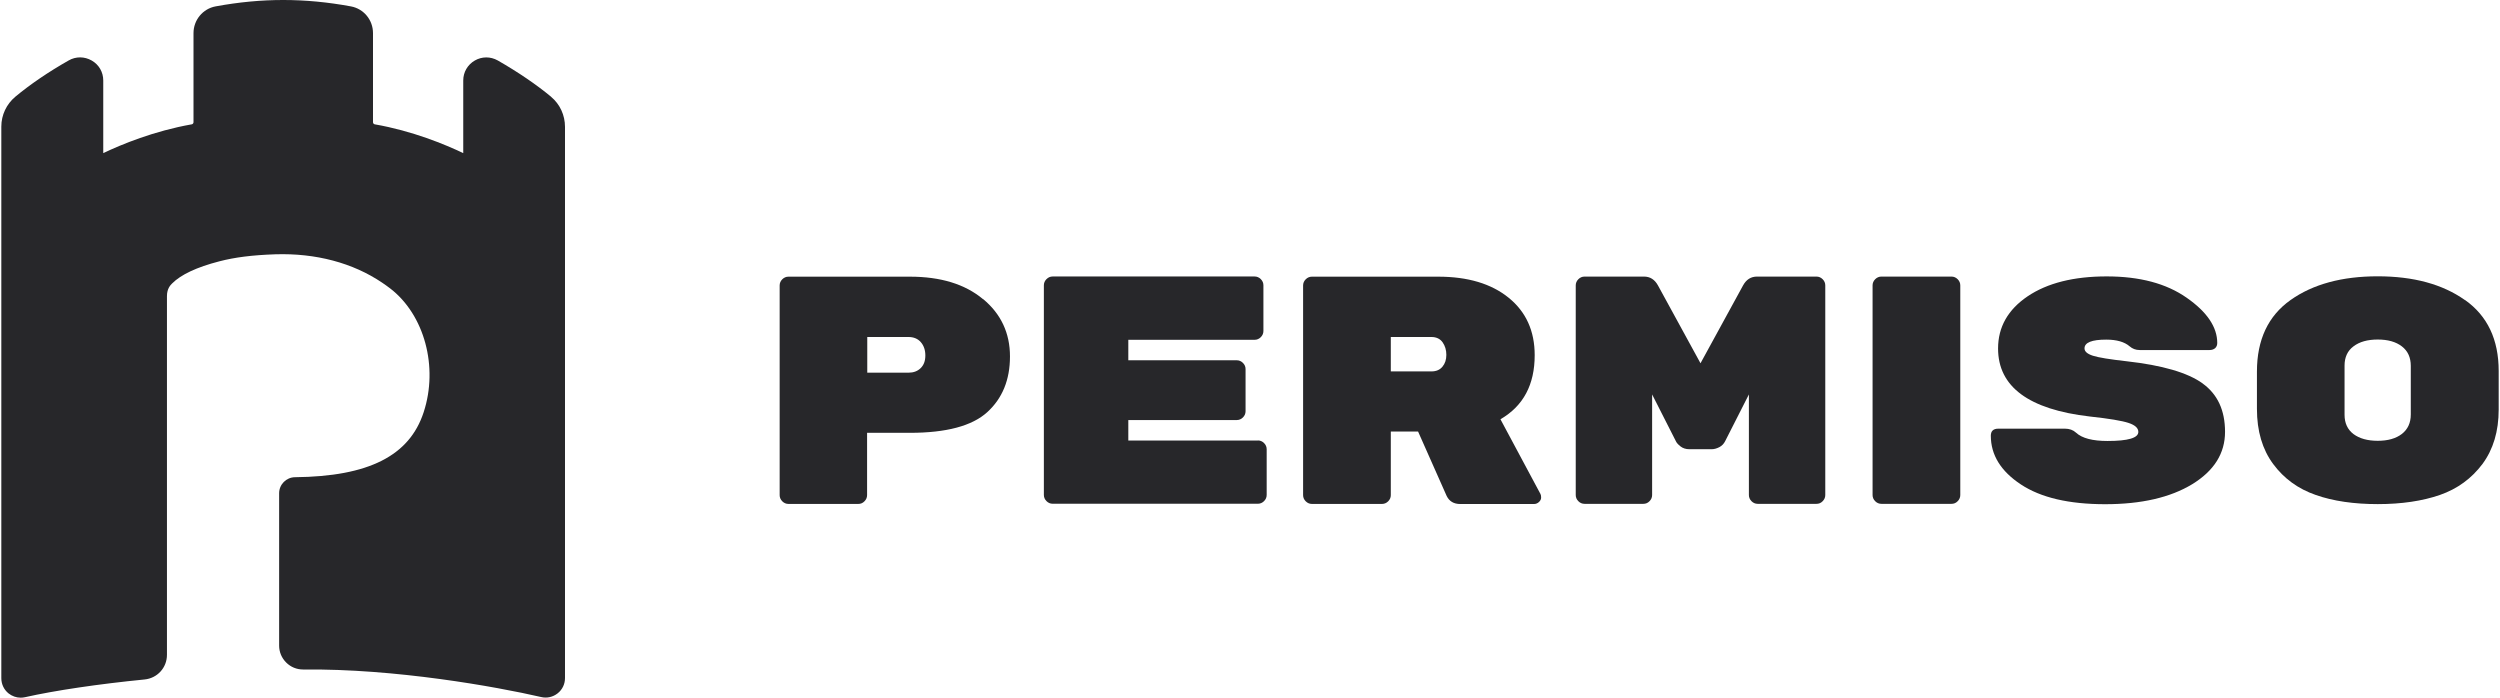
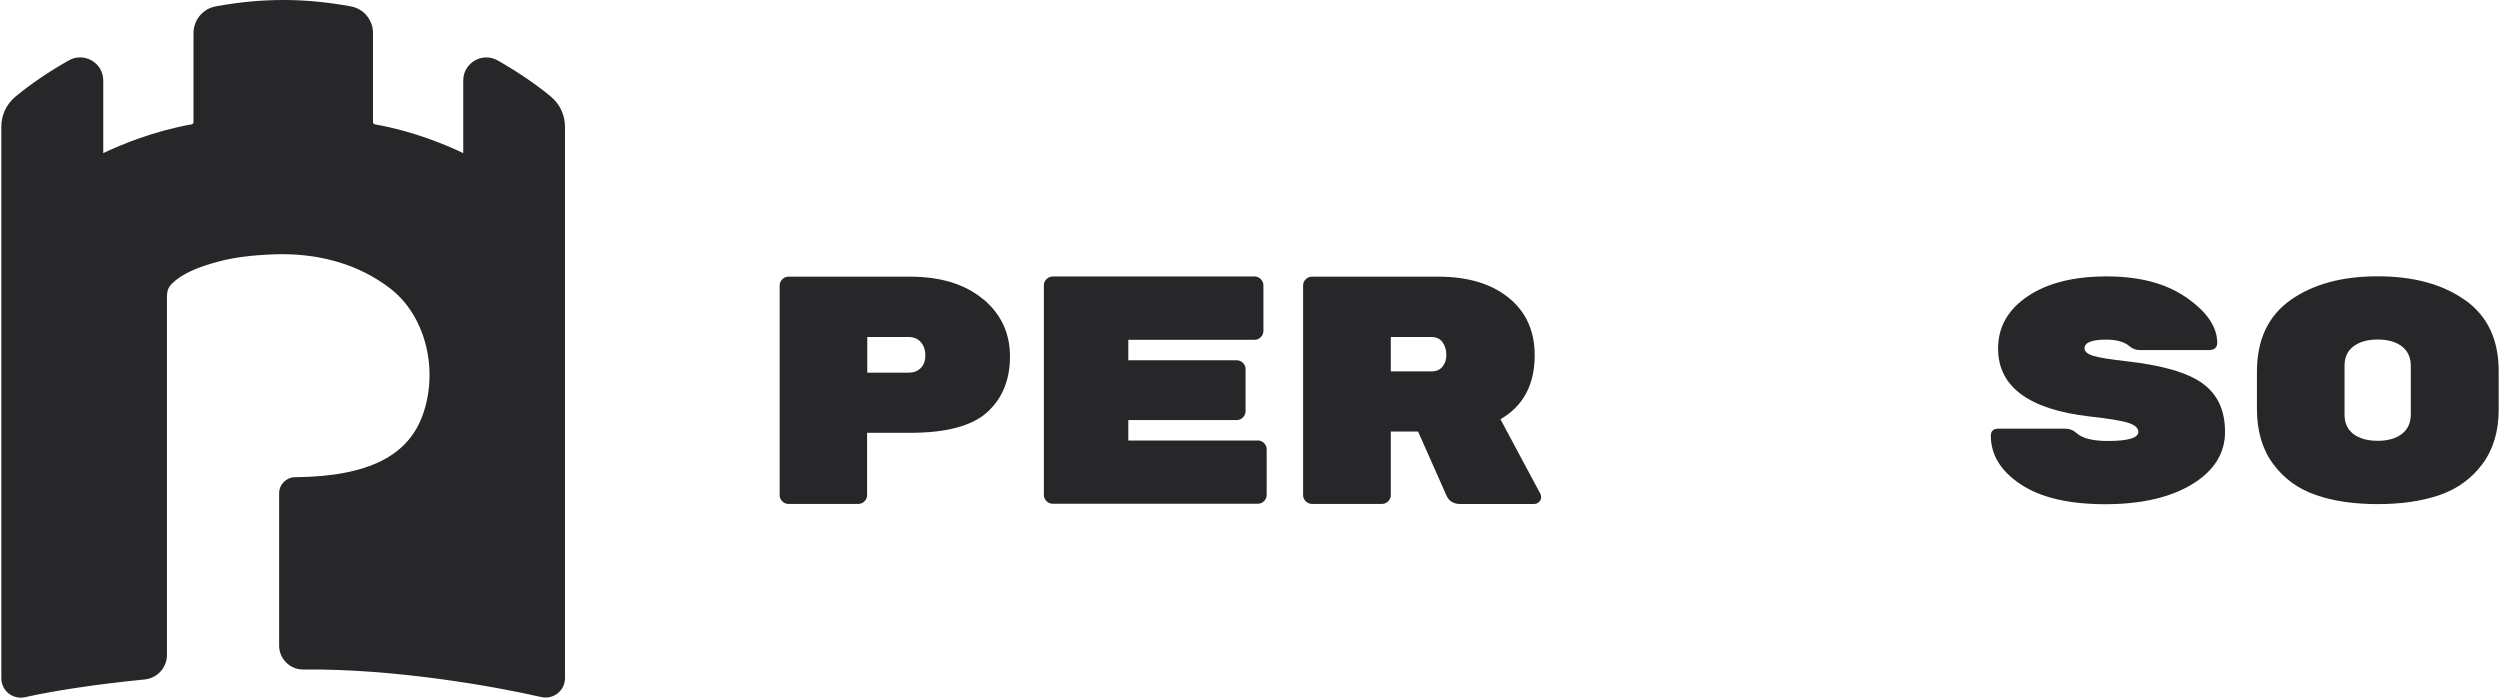
<svg xmlns="http://www.w3.org/2000/svg" width="430" height="120" viewBox="0 0 430 120" fill="none">
  <path d="M94.811 16.662C92.302 14.575 89.123 12.409 85.616 10.399C84.369 9.698 82.889 9.698 81.658 10.415C80.426 11.132 79.678 12.409 79.678 13.842V26.337C76.577 24.857 70.966 22.52 64.452 21.383C64.281 21.352 64.156 21.196 64.156 21.009V5.694C64.156 3.435 62.566 1.503 60.353 1.098C52.389 -0.366 45.049 -0.366 37.085 1.098C34.888 1.503 33.283 3.435 33.283 5.694V21.009C33.283 21.196 33.158 21.352 32.987 21.383C26.472 22.535 20.862 24.857 17.76 26.337V13.842C17.76 12.409 17.028 11.132 15.781 10.415C14.534 9.698 13.054 9.683 11.807 10.399C8.316 12.378 5.152 14.543 2.643 16.631C1.116 17.909 0.228 19.778 0.228 21.772V116.65C0.228 117.679 0.679 118.629 1.474 119.268C2.067 119.735 2.799 120 3.547 120C3.796 120 4.046 119.969 4.28 119.922C9.469 118.754 16.981 117.648 24.867 116.869C27.064 116.65 28.716 114.843 28.716 112.631V50.937C28.716 49.628 29.324 49.036 29.62 48.74C31.132 47.229 33.844 45.951 37.709 44.954C40.389 44.253 43.366 43.879 47.356 43.739C54.306 43.521 60.681 45.203 65.746 48.631C66.213 48.943 66.681 49.285 67.133 49.628C73.008 54.162 75.424 63.12 72.868 70.909C70.421 78.403 63.392 81.955 50.738 82.08C49.226 82.095 48.01 83.342 48.01 84.837V111.042C48.01 112.148 48.447 113.176 49.226 113.955C50.005 114.734 51.034 115.155 52.14 115.155H52.156C67.99 114.983 85.304 118.099 93.081 119.891C94.079 120.125 95.107 119.891 95.918 119.252C96.728 118.613 97.18 117.663 97.18 116.619V21.819C97.18 19.809 96.307 17.924 94.796 16.662" fill="#27272A" />
  <path d="M169.056 51.435C165.971 48.864 161.778 47.587 156.495 47.587H135.612C135.206 47.587 134.848 47.743 134.552 48.039C134.256 48.335 134.1 48.693 134.1 49.098V85.164C134.1 85.57 134.256 85.928 134.552 86.224C134.848 86.52 135.206 86.676 135.612 86.676H147.627C148.033 86.676 148.391 86.535 148.687 86.224C148.983 85.928 149.139 85.57 149.139 85.164V74.446H156.511C162.76 74.446 167.202 73.262 169.805 70.894C172.407 68.526 173.716 65.332 173.716 61.312C173.716 57.293 172.173 53.99 169.088 51.435M158.35 63.322C157.804 63.852 157.119 64.101 156.261 64.101H149.17V57.963H156.261C157.15 57.963 157.867 58.259 158.381 58.851C158.895 59.443 159.16 60.206 159.16 61.141C159.16 62.076 158.895 62.792 158.35 63.322Z" fill="#27272A" />
  <path d="M216.356 75.77H194.07V72.249H212.725C213.13 72.249 213.489 72.093 213.785 71.797C214.081 71.501 214.237 71.143 214.237 70.738V63.478C214.237 63.073 214.081 62.715 213.785 62.419C213.489 62.123 213.13 61.967 212.725 61.967H194.07V58.446H215.795C216.2 58.446 216.559 58.29 216.855 57.994C217.151 57.698 217.307 57.34 217.307 56.935V49.067C217.307 48.662 217.151 48.304 216.855 48.008C216.559 47.712 216.2 47.556 215.795 47.556H181.057C180.652 47.556 180.293 47.712 179.997 48.008C179.701 48.304 179.545 48.662 179.545 49.067V85.133C179.545 85.538 179.701 85.897 179.997 86.193C180.293 86.489 180.652 86.644 181.057 86.644H216.356C216.761 86.644 217.12 86.489 217.416 86.193C217.712 85.897 217.868 85.538 217.868 85.133V77.266C217.868 76.861 217.712 76.502 217.416 76.206C217.12 75.91 216.761 75.754 216.356 75.754" fill="#27272A" />
  <path d="M258.107 72.093C262.019 69.819 263.967 66.158 263.967 61.094C263.967 56.919 262.471 53.632 259.495 51.217C256.518 48.802 252.481 47.587 247.37 47.587H225.645C225.239 47.587 224.881 47.743 224.585 48.039C224.289 48.335 224.133 48.693 224.133 49.098V85.164C224.133 85.57 224.289 85.928 224.585 86.224C224.881 86.52 225.239 86.676 225.645 86.676H237.707C238.112 86.676 238.471 86.52 238.767 86.224C239.063 85.928 239.219 85.57 239.219 85.164V74.228H243.91L248.819 85.289C249.271 86.224 250.05 86.691 251.172 86.691H263.843C264.185 86.691 264.466 86.567 264.715 86.333C264.965 86.099 265.074 85.834 265.074 85.585C265.074 85.336 265.043 85.118 264.965 84.978L258.092 72.14L258.107 72.093ZM248.102 63.073C247.65 63.618 247.027 63.883 246.201 63.883H239.219V57.963H246.201C247.058 57.963 247.697 58.275 248.133 58.882C248.554 59.49 248.772 60.206 248.772 61.032C248.772 61.858 248.554 62.528 248.102 63.073Z" fill="#27272A" />
-   <path d="M312.436 47.572H302.212C301.168 47.572 300.373 48.07 299.812 49.083L292.487 62.481L285.163 49.083C284.602 48.07 283.807 47.572 282.763 47.572H272.539C272.134 47.572 271.775 47.728 271.479 48.024C271.183 48.32 271.027 48.678 271.027 49.083V85.149C271.027 85.554 271.183 85.913 271.479 86.209C271.775 86.505 272.134 86.66 272.539 86.66H282.654C283.059 86.66 283.417 86.52 283.713 86.209C284.009 85.913 284.165 85.554 284.165 85.149V67.841L288.248 75.879C288.358 76.144 288.622 76.44 289.028 76.767C289.433 77.095 289.963 77.266 290.586 77.266H294.389C294.841 77.266 295.277 77.141 295.729 76.908C296.181 76.674 296.508 76.316 296.727 75.879L300.81 67.841V85.149C300.81 85.554 300.966 85.913 301.262 86.209C301.558 86.505 301.916 86.66 302.321 86.66H312.436C312.841 86.66 313.2 86.52 313.496 86.209C313.792 85.913 313.948 85.554 313.948 85.149V49.083C313.948 48.678 313.792 48.32 313.496 48.024C313.2 47.728 312.841 47.572 312.436 47.572Z" fill="#27272A" />
-   <path d="M335.657 47.572H323.595C323.189 47.572 322.831 47.728 322.535 48.024C322.239 48.32 322.083 48.678 322.083 49.083V85.149C322.083 85.554 322.239 85.913 322.535 86.209C322.831 86.505 323.189 86.66 323.595 86.66H335.657C336.062 86.66 336.421 86.52 336.717 86.209C337.013 85.913 337.169 85.554 337.169 85.149V49.083C337.169 48.678 337.013 48.32 336.717 48.024C336.421 47.728 336.062 47.572 335.657 47.572Z" fill="#27272A" />
  <path d="M378.842 65.94C376.255 64.086 371.907 62.824 365.798 62.139C362.899 61.811 360.951 61.5 359.985 61.188C359.019 60.877 358.536 60.456 358.536 59.926C358.536 58.914 359.782 58.415 362.276 58.415C364.068 58.415 365.408 58.804 366.297 59.568C366.78 59.989 367.356 60.207 368.027 60.207H380.027C380.432 60.207 380.759 60.098 381.009 59.88C381.242 59.661 381.367 59.365 381.367 58.992C381.367 56.265 379.622 53.663 376.115 51.217C372.608 48.756 368.027 47.541 362.354 47.541C356.681 47.541 352.146 48.678 348.748 50.968C345.366 53.258 343.668 56.249 343.668 59.942C343.668 66.516 348.935 70.427 359.471 71.642C362.79 72 365.003 72.374 366.125 72.748C367.247 73.122 367.793 73.636 367.793 74.29C367.793 75.334 366.016 75.848 362.494 75.848C359.923 75.848 358.115 75.381 357.071 74.415C356.587 73.963 355.948 73.73 355.169 73.73H343.714C342.857 73.73 342.421 74.135 342.421 74.945C342.421 78.263 344.151 81.052 347.595 83.326C351.039 85.601 355.871 86.723 362.089 86.723C368.307 86.723 373.294 85.57 377.066 83.28C380.822 80.974 382.707 77.983 382.707 74.275C382.707 70.567 381.414 67.794 378.827 65.94" fill="#27272A" />
  <path d="M423.96 51.606C420.111 48.88 415.108 47.525 408.967 47.525C402.827 47.525 397.824 48.88 393.975 51.606C390.125 54.333 388.193 58.43 388.193 63.914V70.333C388.193 74.15 389.128 77.297 390.983 79.805C392.837 82.313 395.284 84.089 398.307 85.133C401.315 86.193 404.884 86.707 408.983 86.707C413.082 86.707 416.635 86.177 419.659 85.133C422.666 84.089 425.113 82.298 426.983 79.805C428.838 77.297 429.773 74.181 429.773 70.442V63.805C429.773 58.399 427.84 54.333 423.991 51.606M414.656 71.283C414.656 72.732 414.142 73.838 413.129 74.633C412.1 75.427 410.713 75.817 408.967 75.817C407.222 75.817 405.835 75.427 404.806 74.664C403.778 73.885 403.263 72.779 403.263 71.33V62.886C403.263 61.437 403.778 60.331 404.806 59.568C405.835 58.788 407.222 58.399 408.967 58.399C410.713 58.399 412.1 58.788 413.129 59.583C414.157 60.378 414.656 61.499 414.656 62.933V71.283Z" fill="#27272A" />
</svg>